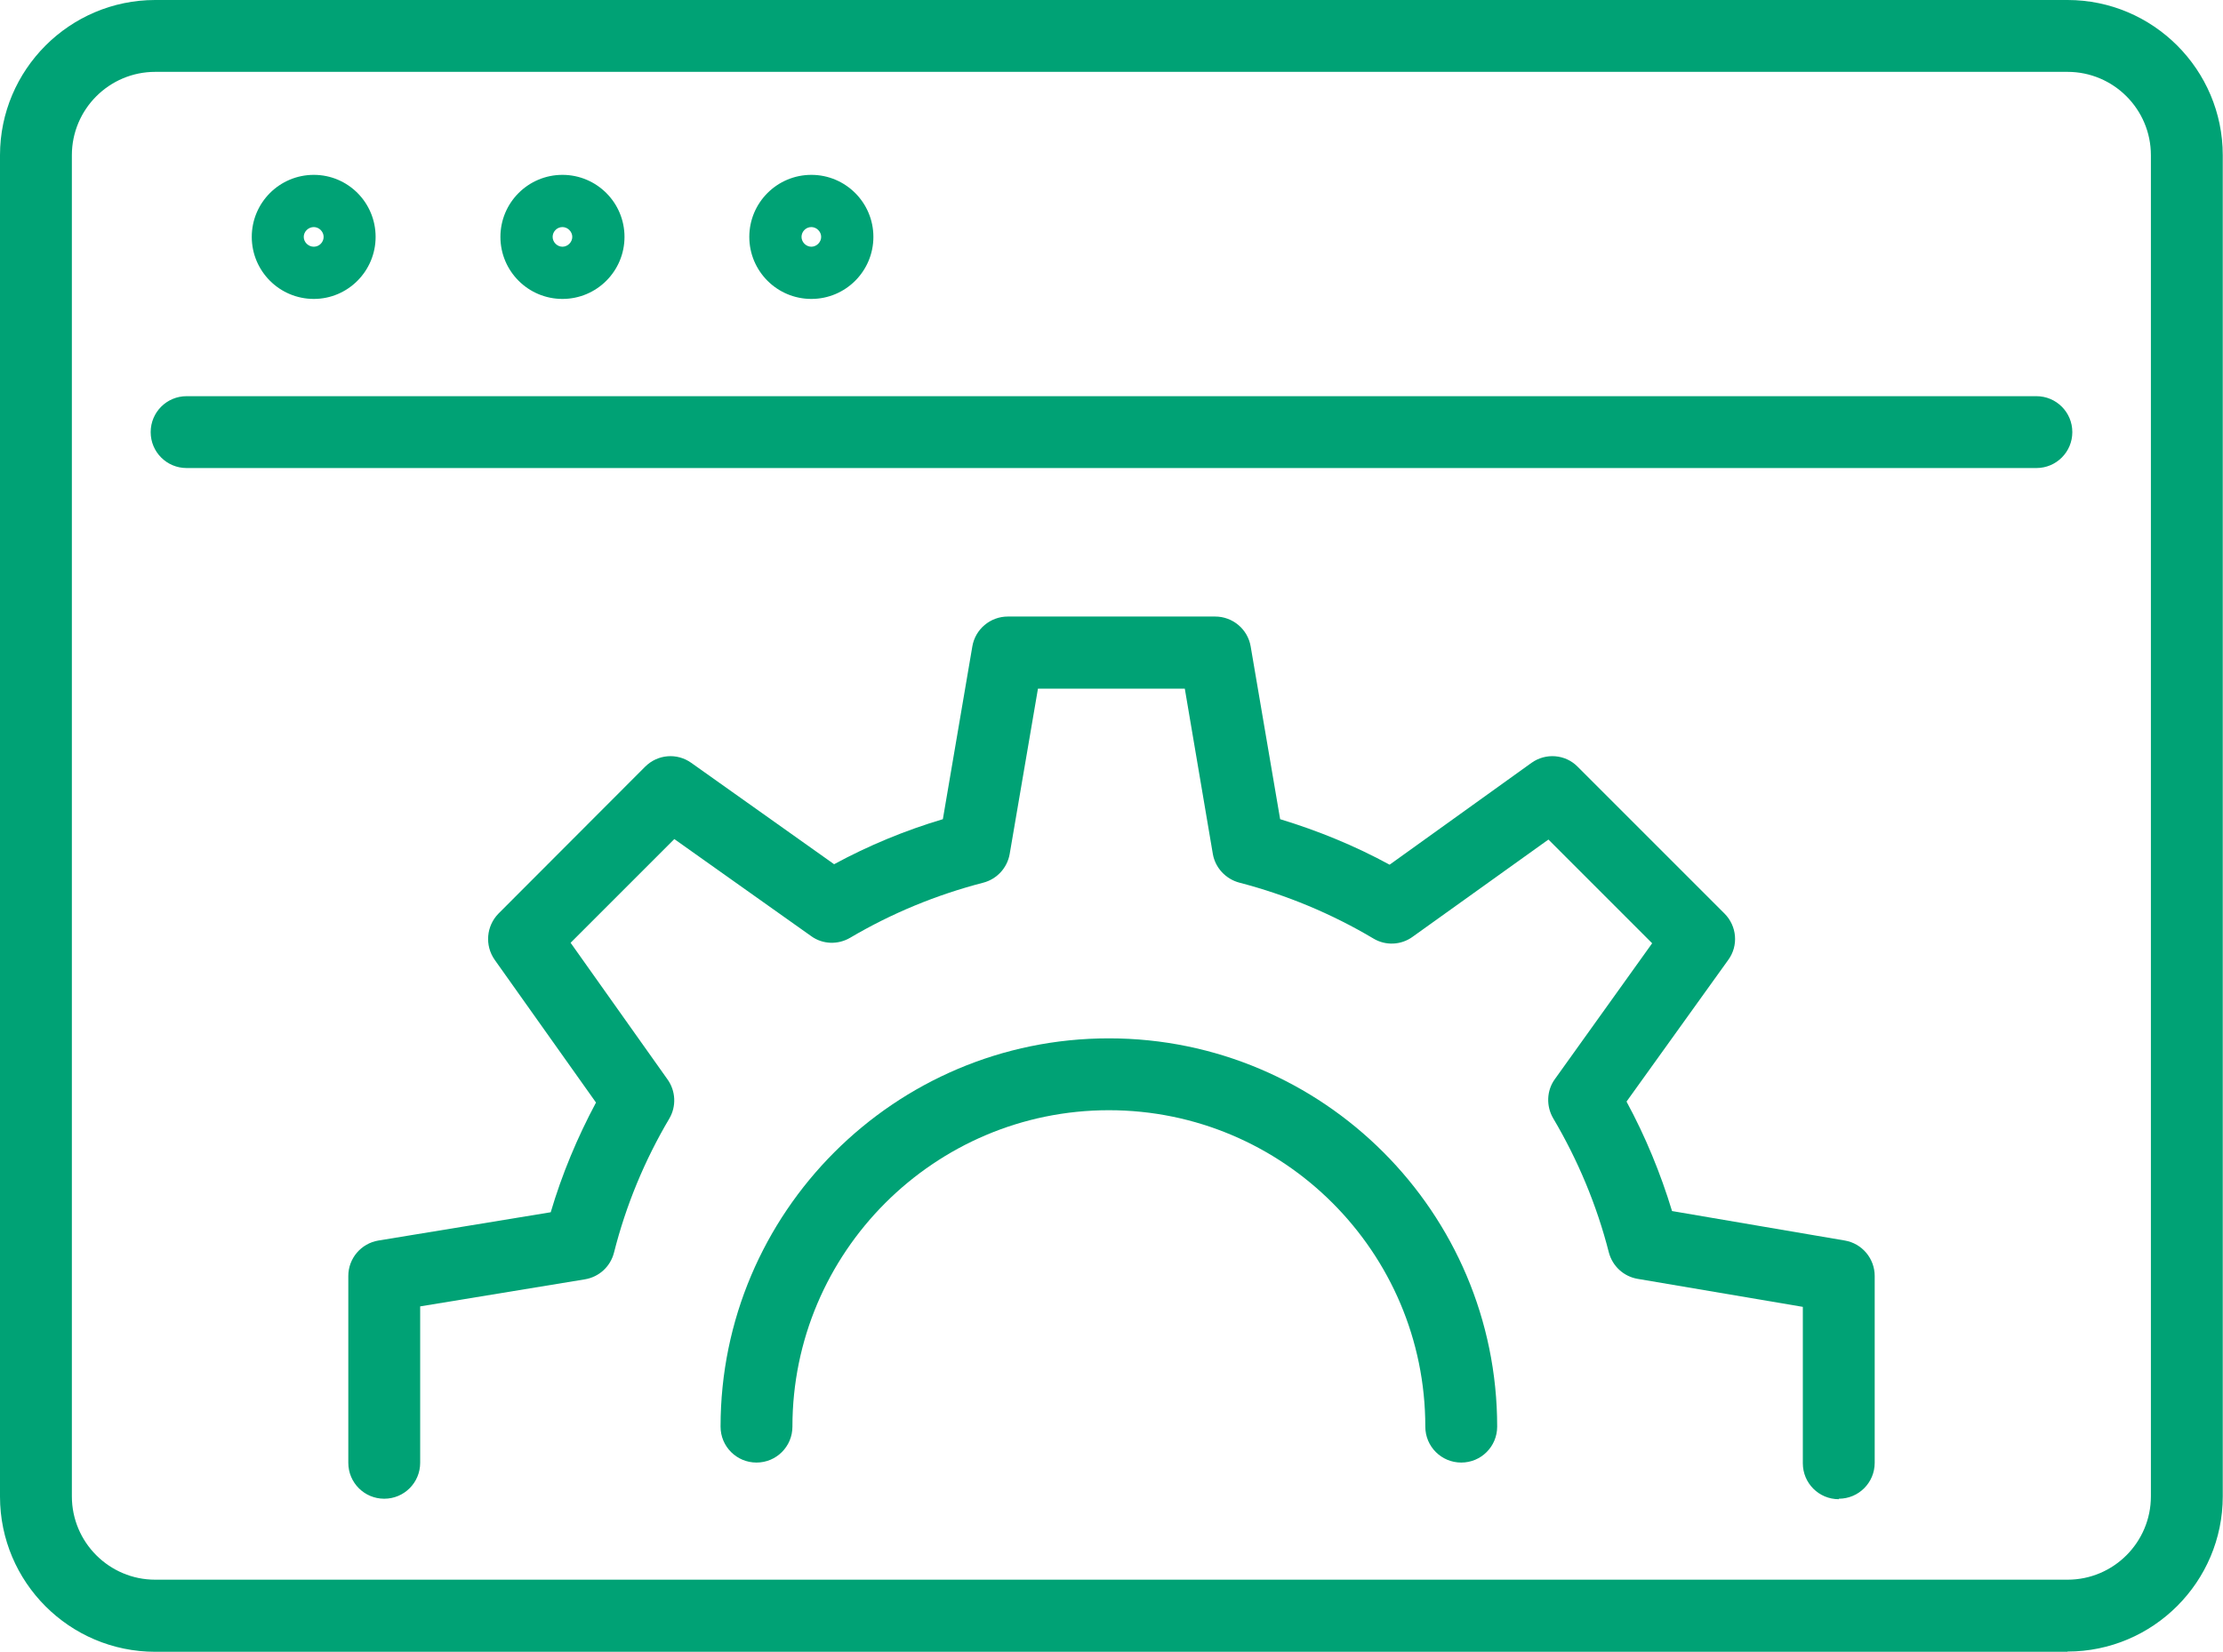
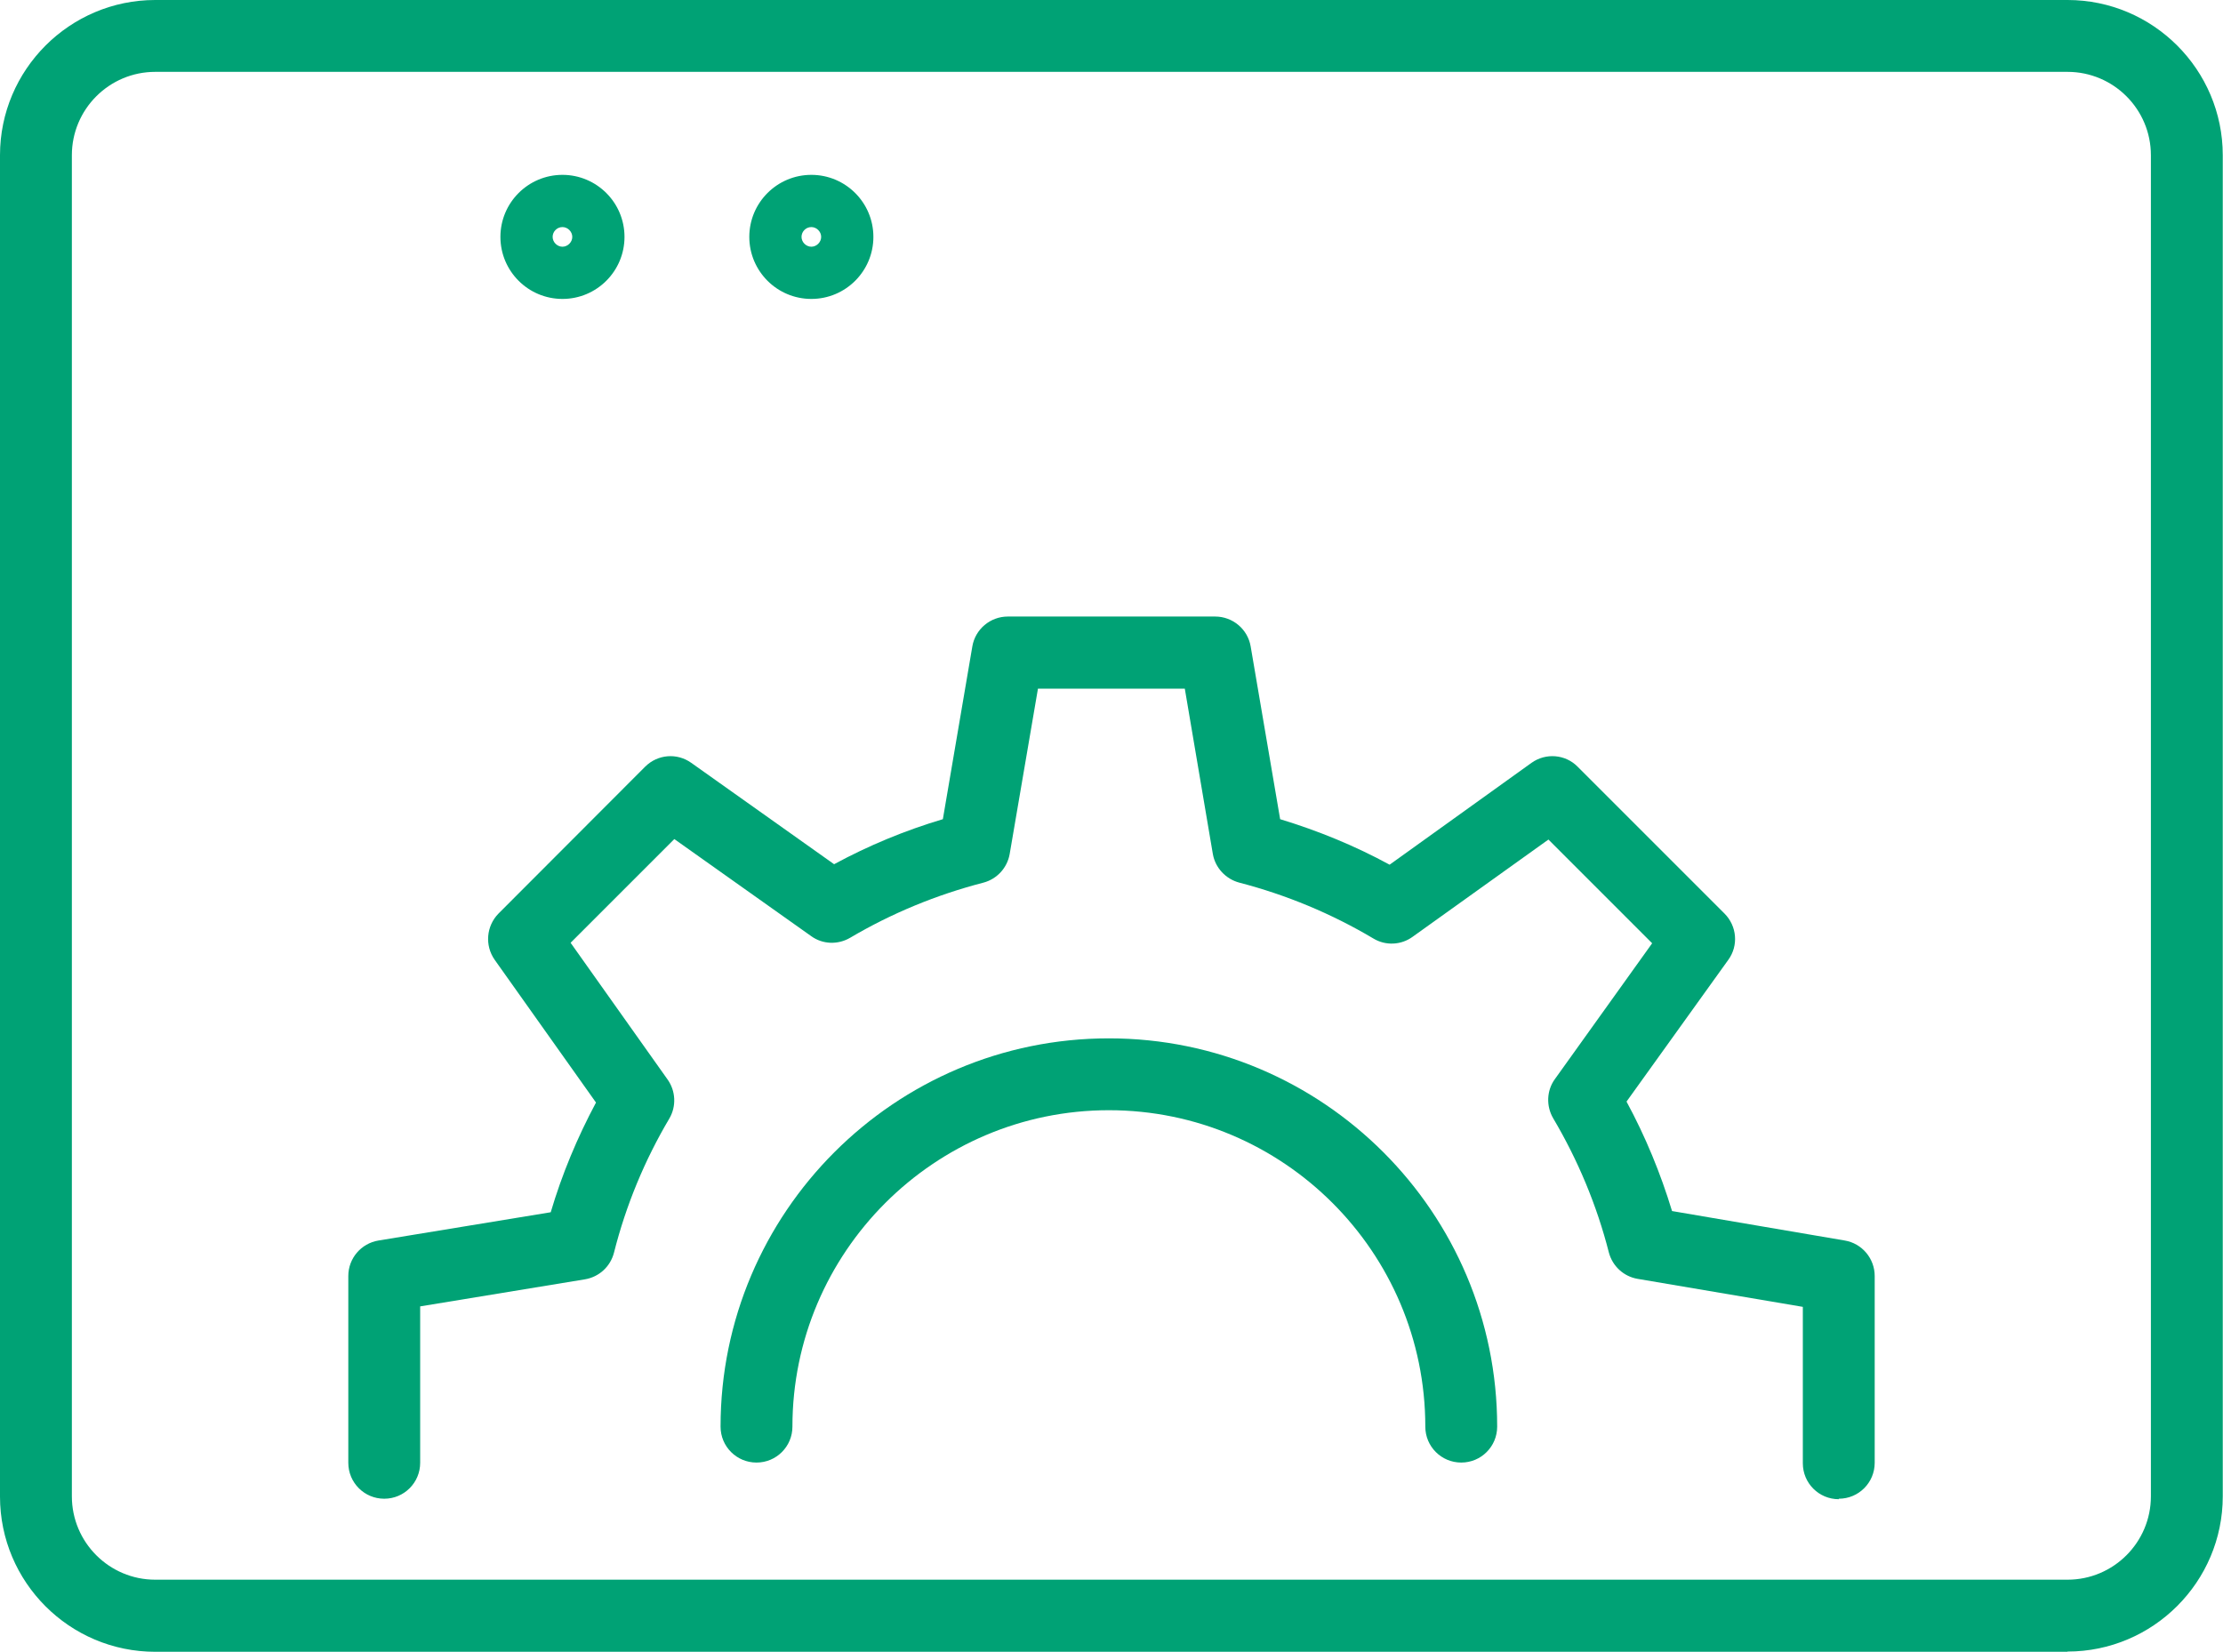
<svg xmlns="http://www.w3.org/2000/svg" id="Layer_2" data-name="Layer 2" viewBox="0 0 92.8 68.96">
  <defs>
    <style>
      .cls-1 {
        fill: #00a275;
      }
    </style>
  </defs>
  <g id="Layer_1-2" data-name="Layer 1">
    <g>
      <path class="cls-1" d="M76.76,62.59c-.83,0-1.5-.67-1.5-1.5v-6.53l-6.9-1.17c-.58-.1-1.05-.53-1.2-1.11-.5-1.96-1.29-3.85-2.32-5.59-.3-.51-.28-1.16,.07-1.64l4.06-5.67-4.33-4.33-5.67,4.06c-.48,.35-1.13,.38-1.64,.07-1.75-1.04-3.63-1.82-5.59-2.33-.57-.15-1.01-.62-1.11-1.2l-1.17-6.9h-6.13l-1.18,6.9c-.1,.58-.53,1.05-1.1,1.2-1.97,.51-3.83,1.28-5.56,2.3-.51,.3-1.15,.28-1.63-.07l-5.71-4.05-4.33,4.33,4.05,5.71c.34,.48,.37,1.12,.07,1.63-1.03,1.74-1.81,3.62-2.31,5.6-.15,.58-.62,1.01-1.21,1.11l-6.88,1.13v6.53c0,.83-.67,1.5-1.5,1.5s-1.5-.67-1.5-1.5v-7.8c0-.73,.53-1.36,1.26-1.48l7.19-1.18c.47-1.59,1.11-3.12,1.89-4.58l-4.23-5.96c-.42-.6-.35-1.41,.16-1.93l6.12-6.13c.52-.52,1.33-.59,1.93-.16l5.96,4.23c1.44-.78,2.96-1.41,4.54-1.88l1.23-7.21c.12-.72,.75-1.25,1.48-1.25h8.66c.73,0,1.36,.53,1.48,1.25l1.23,7.21c1.58,.48,3.12,1.11,4.57,1.9l5.92-4.25c.6-.43,1.42-.36,1.93,.16l6.13,6.13c.52,.52,.59,1.34,.16,1.93l-4.25,5.92c.79,1.46,1.42,2.99,1.9,4.57l7.21,1.23c.72,.12,1.25,.75,1.25,1.48v7.8c0,.83-.67,1.5-1.5,1.5Z" />
      <g>
-         <path class="cls-1" d="M85.01,19.54H7.79c-.83,0-1.5-.67-1.5-1.5s.67-1.5,1.5-1.5H85.01c.83,0,1.5,.67,1.5,1.5s-.67,1.5-1.5,1.5Z" />
        <g>
-           <path class="cls-1" d="M13.1,12.48c-1.43,0-2.59-1.16-2.59-2.59s1.16-2.59,2.59-2.59,2.58,1.16,2.58,2.59-1.16,2.59-2.58,2.59Zm0-3c-.23,0-.42,.19-.42,.41s.19,.41,.42,.41,.41-.19,.41-.41-.19-.41-.41-.41Z" />
-           <path class="cls-1" d="M23.48,12.48c-1.43,0-2.59-1.16-2.59-2.59s1.16-2.59,2.59-2.59,2.59,1.16,2.59,2.59-1.16,2.59-2.59,2.59Zm0-3c-.23,0-.41,.19-.41,.41s.19,.41,.41,.41,.41-.19,.41-.41-.19-.41-.41-.41Z" />
+           <path class="cls-1" d="M23.48,12.48c-1.43,0-2.59-1.16-2.59-2.59s1.16-2.59,2.59-2.59,2.59,1.16,2.59,2.59-1.16,2.59-2.59,2.59m0-3c-.23,0-.41,.19-.41,.41s.19,.41,.41,.41,.41-.19,.41-.41-.19-.41-.41-.41Z" />
          <path class="cls-1" d="M33.87,12.48c-1.43,0-2.59-1.16-2.59-2.59s1.16-2.59,2.59-2.59,2.59,1.16,2.59,2.59-1.16,2.59-2.59,2.59Zm0-3c-.23,0-.41,.19-.41,.41s.19,.41,.41,.41,.41-.19,.41-.41-.19-.41-.41-.41Z" />
        </g>
        <path class="cls-1" d="M86.31,68.96H6.48c-3.58,0-6.48-2.91-6.48-6.48V6.48C0,2.91,2.91,0,6.48,0H86.31c3.57,0,6.48,2.91,6.48,6.48V62.47c0,3.57-2.91,6.48-6.48,6.48ZM6.48,3c-1.92,0-3.48,1.56-3.48,3.48V62.47c0,1.92,1.56,3.48,3.48,3.48H86.31c1.92,0,3.48-1.56,3.48-3.48V6.48c0-1.92-1.56-3.48-3.48-3.48H6.48Z" />
      </g>
      <path class="cls-1" d="M61,61.06c-.83,0-1.5-.67-1.5-1.5,0-7.29-5.93-13.21-13.21-13.21s-13.21,5.93-13.21,13.21c0,.83-.67,1.5-1.5,1.5s-1.5-.67-1.5-1.5c0-8.94,7.27-16.21,16.21-16.21s16.21,7.27,16.21,16.21c0,.83-.67,1.5-1.5,1.5Z" />
    </g>
  </g>
</svg>